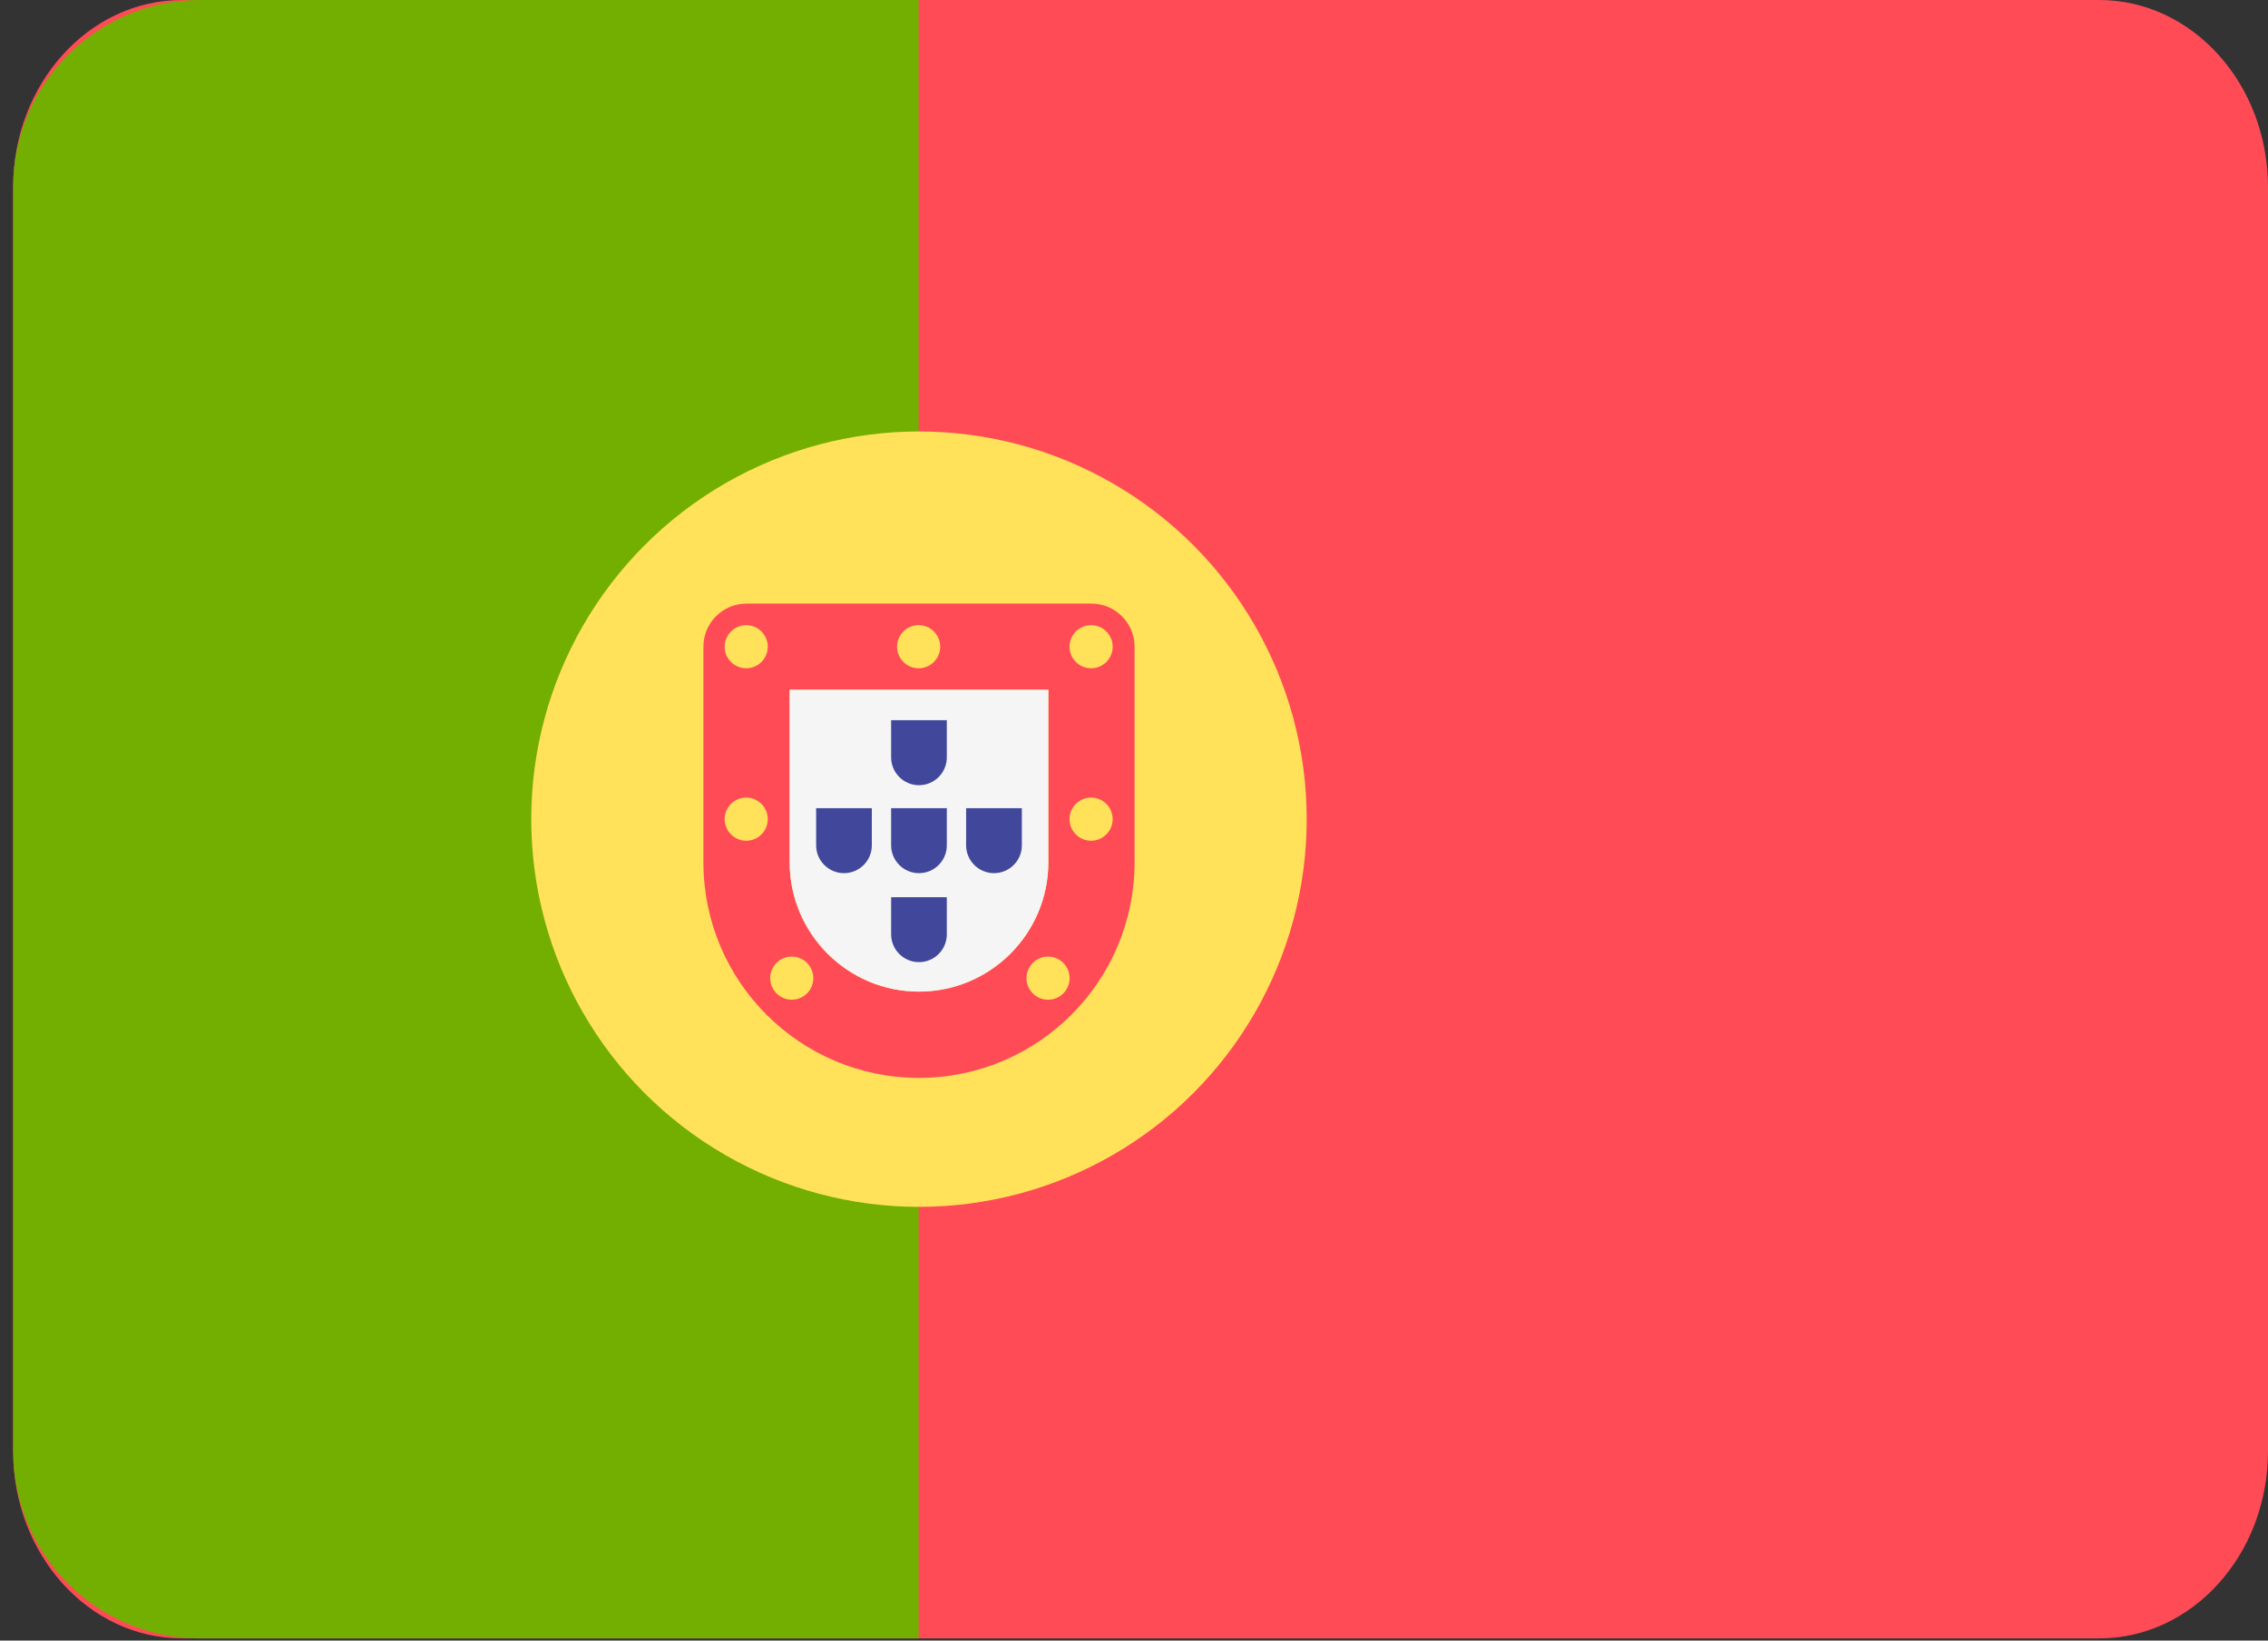
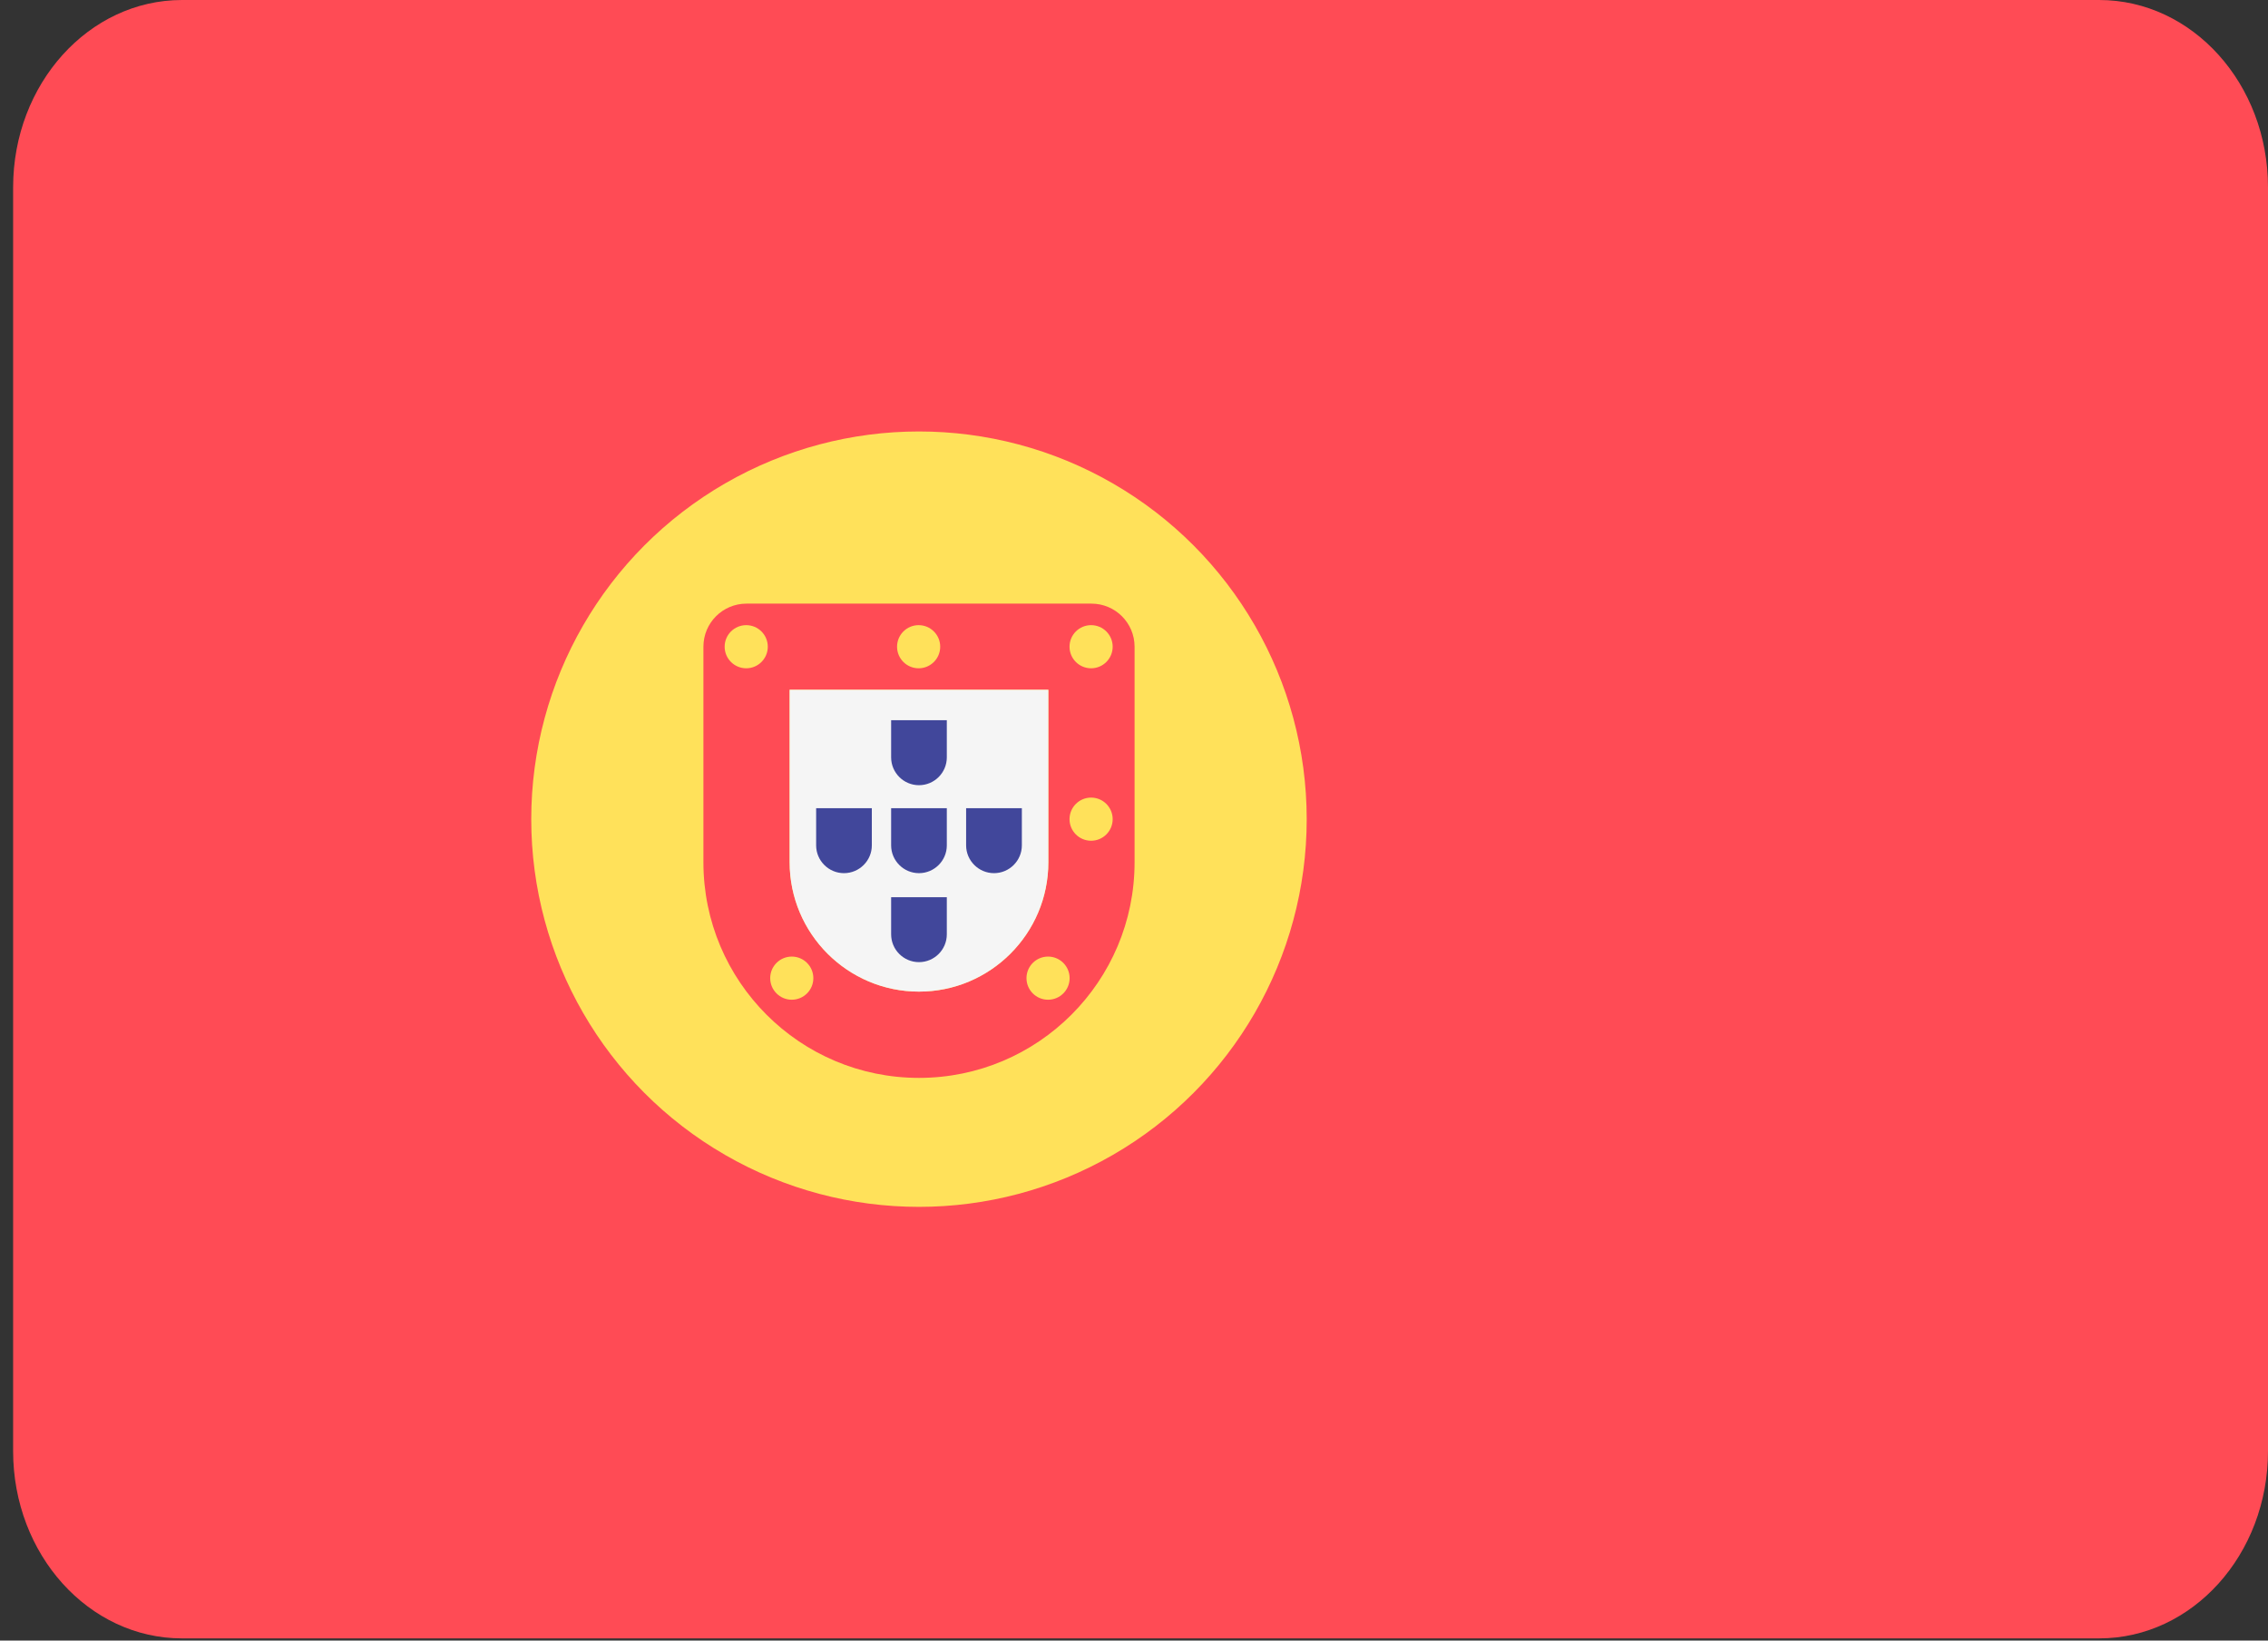
<svg xmlns="http://www.w3.org/2000/svg" version="1.1" id="Layer_1" x="0px" y="0px" width="47px" height="34px" viewBox="0 0 47 34" enable-background="new 0 0 47 34" xml:space="preserve">
  <rect x="0" y="0" width="47" height="34" fill="#333333" stroke="none" />
  <g>
    <path fill="#FF4B55" d="M43.501,33.955H3.772c-1.933,0-3.5-1.738-3.5-3.882V3.881C0.273,1.738,1.84,0,3.772,0h39.729   C45.434,0,47,1.738,47,3.881v26.192C47,32.217,45.434,33.955,43.501,33.955z" />
-     <path fill="#73AF00" d="M4.154,0C2.011,0,0.273,1.738,0.273,3.881v26.192c0,2.144,1.738,3.882,3.881,3.882h14.883V0H4.154z" />
    <circle fill="#FFE15A" cx="19.044" cy="16.977" r="8.035" />
    <path fill="#FF4B55" d="M21.725,14.296v3.574c0,1.479-1.202,2.681-2.681,2.681c-1.478,0-2.68-1.202-2.68-2.681v-3.574H21.725    M22.618,12.51H15.47c-0.494,0-0.893,0.399-0.893,0.893v4.467c0,2.468,2,4.469,4.467,4.469s4.468-2.001,4.468-4.469v-4.467   C23.512,12.91,23.112,12.51,22.618,12.51L22.618,12.51z" />
    <path fill="#F5F5F5" d="M21.725,14.296v3.574c0,1.479-1.202,2.681-2.681,2.681c-1.478,0-2.68-1.202-2.68-2.681v-3.574H21.725" />
    <g>
      <circle fill="#FFE15A" cx="15.464" cy="13.403" r="0.447" />
      <circle fill="#FFE15A" cx="22.611" cy="13.403" r="0.447" />
-       <circle fill="#FFE15A" cx="15.464" cy="16.977" r="0.447" />
      <circle fill="#FFE15A" cx="22.611" cy="16.977" r="0.447" />
      <circle fill="#FFE15A" cx="19.037" cy="13.403" r="0.447" />
      <circle fill="#FFE15A" cx="21.719" cy="20.272" r="0.447" />
      <circle fill="#FFE15A" cx="16.408" cy="20.272" r="0.447" />
    </g>
    <g>
      <path fill="#41479B" d="M19.621,16.75v0.77c0,0.317-0.259,0.576-0.577,0.576c-0.318,0-0.577-0.259-0.577-0.576v-0.77H19.621" />
      <path fill="#41479B" d="M19.621,14.926v0.77c0,0.318-0.259,0.577-0.577,0.577c-0.318,0-0.577-0.259-0.577-0.577v-0.77H19.621" />
      <path fill="#41479B" d="M19.621,18.594v0.769c0,0.319-0.259,0.577-0.577,0.577c-0.318,0-0.577-0.258-0.577-0.577v-0.769H19.621" />
      <path fill="#41479B" d="M21.176,16.75v0.77c0,0.317-0.259,0.576-0.577,0.576c-0.318,0-0.578-0.259-0.578-0.576v-0.77H21.176" />
      <path fill="#41479B" d="M18.067,16.75v0.77c0,0.317-0.259,0.576-0.577,0.576s-0.577-0.259-0.577-0.576v-0.77H18.067" />
    </g>
  </g>
</svg>